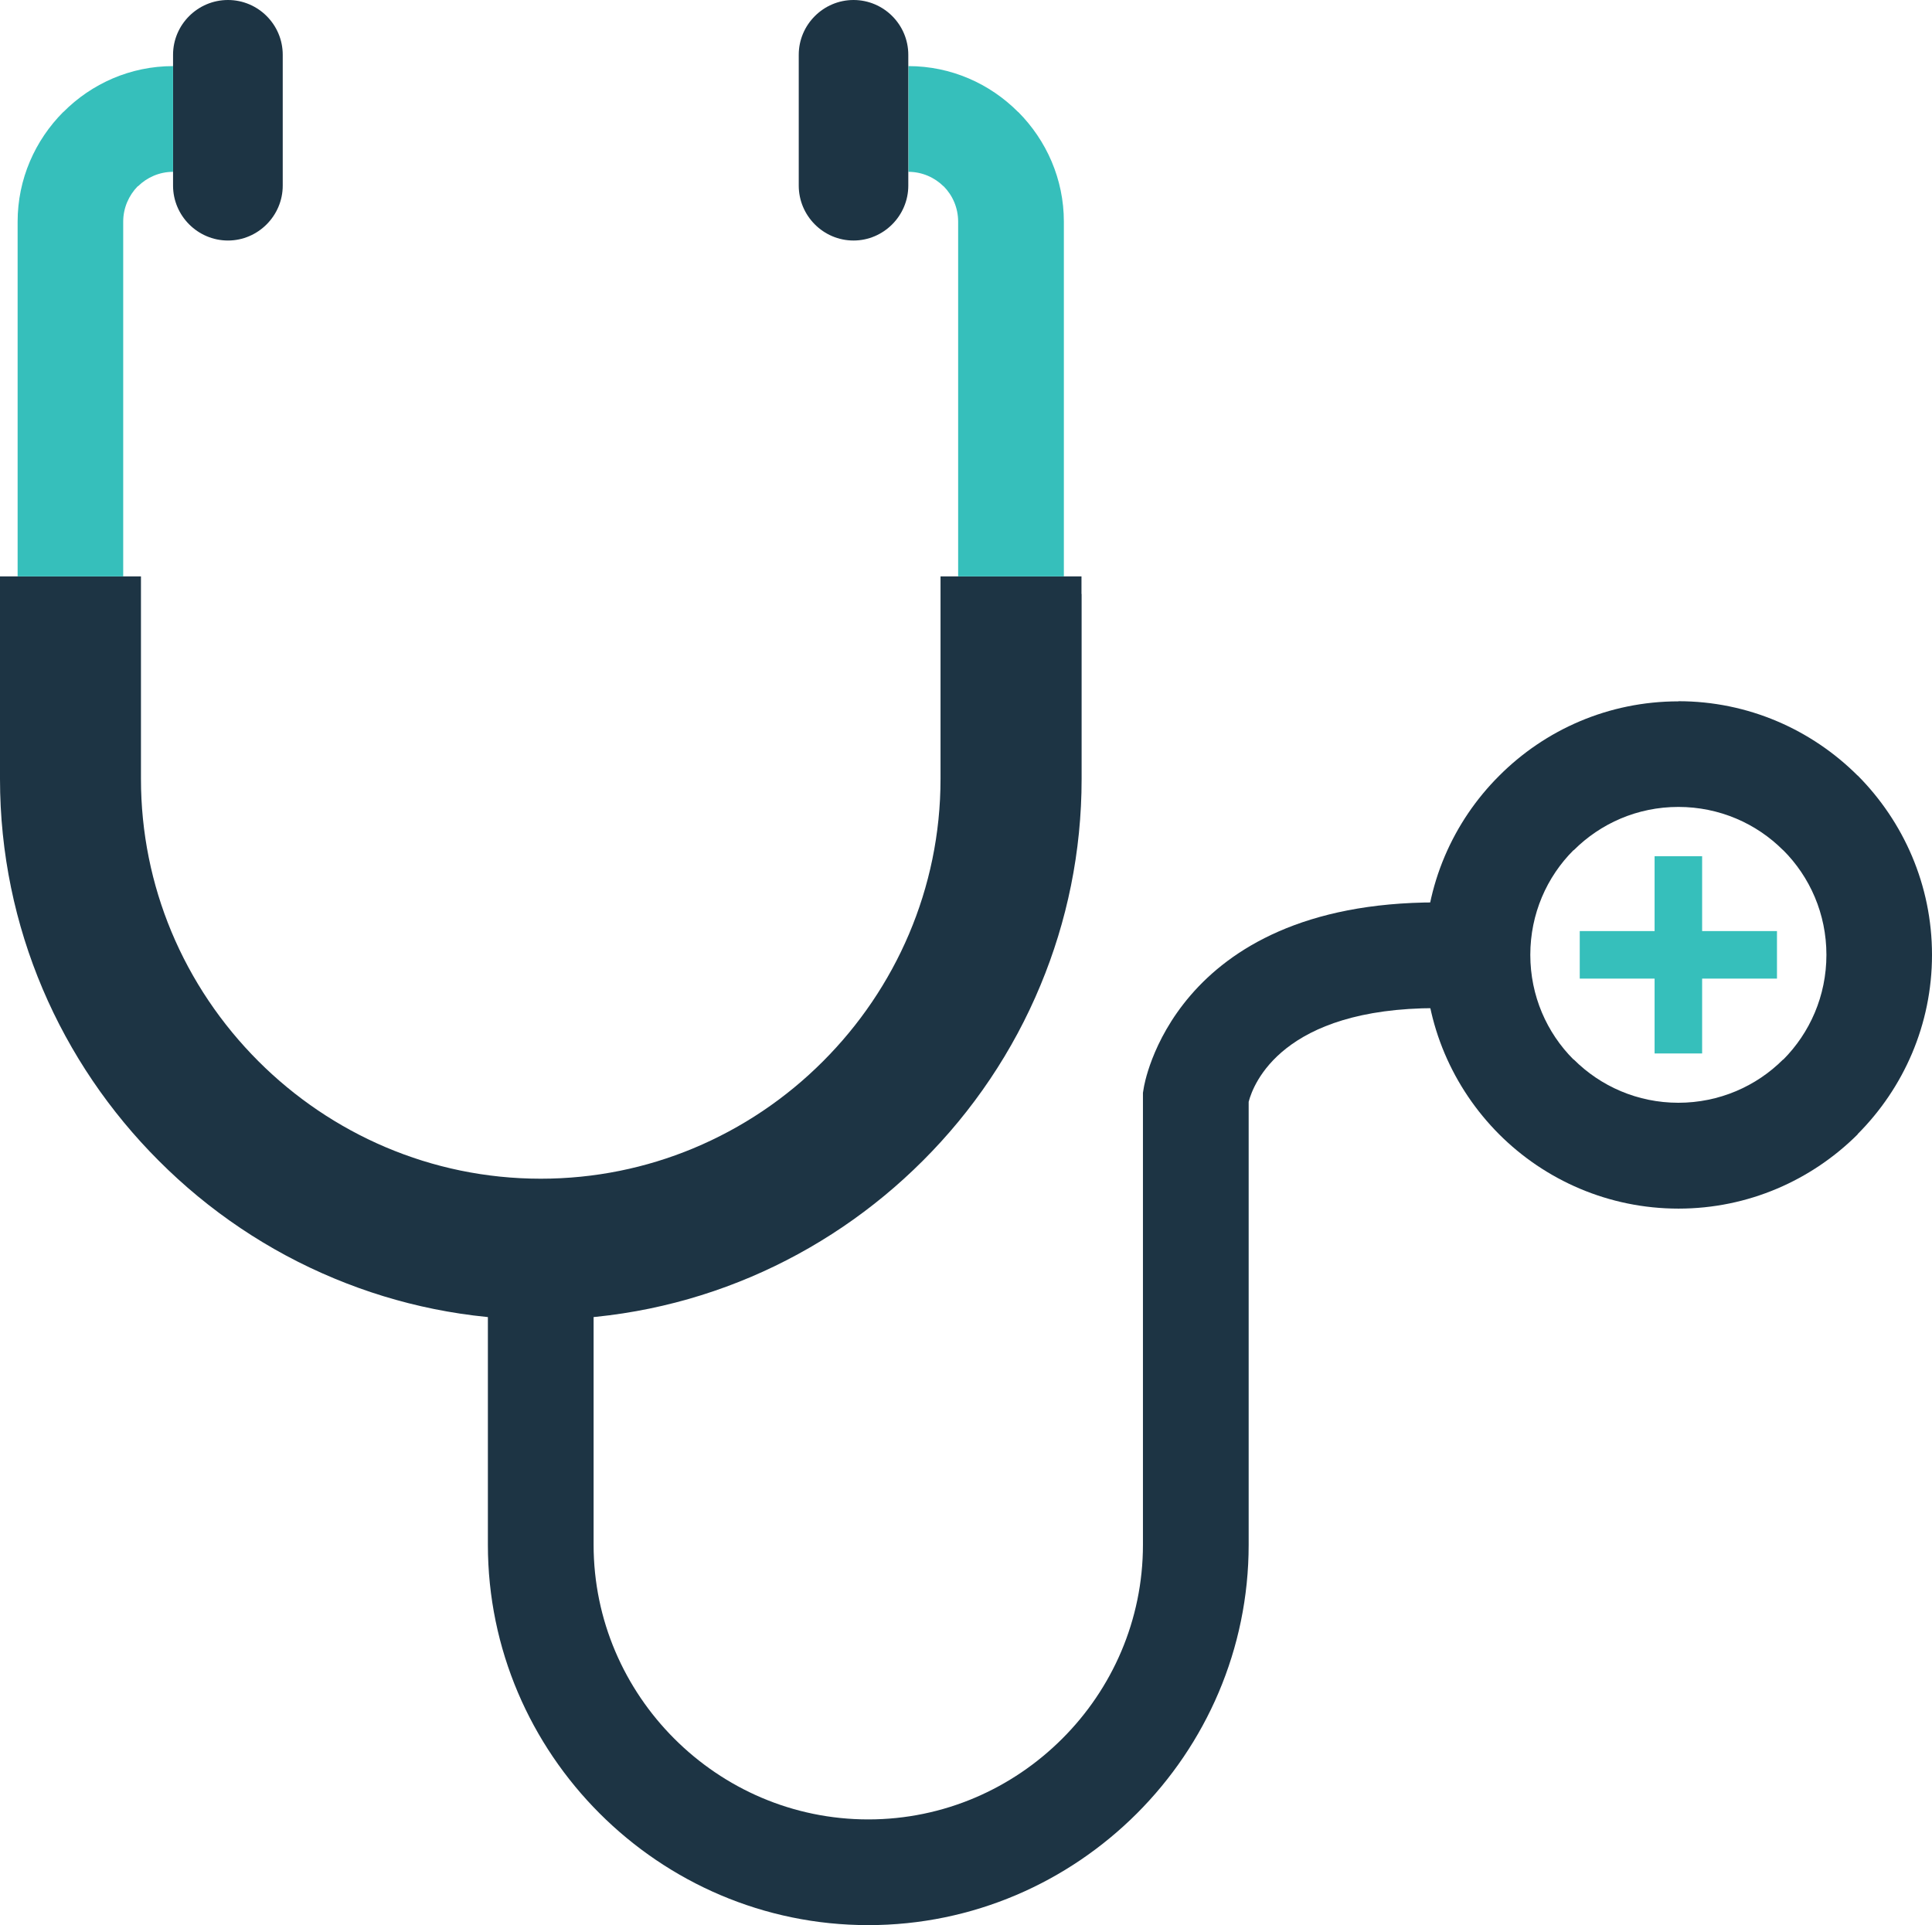
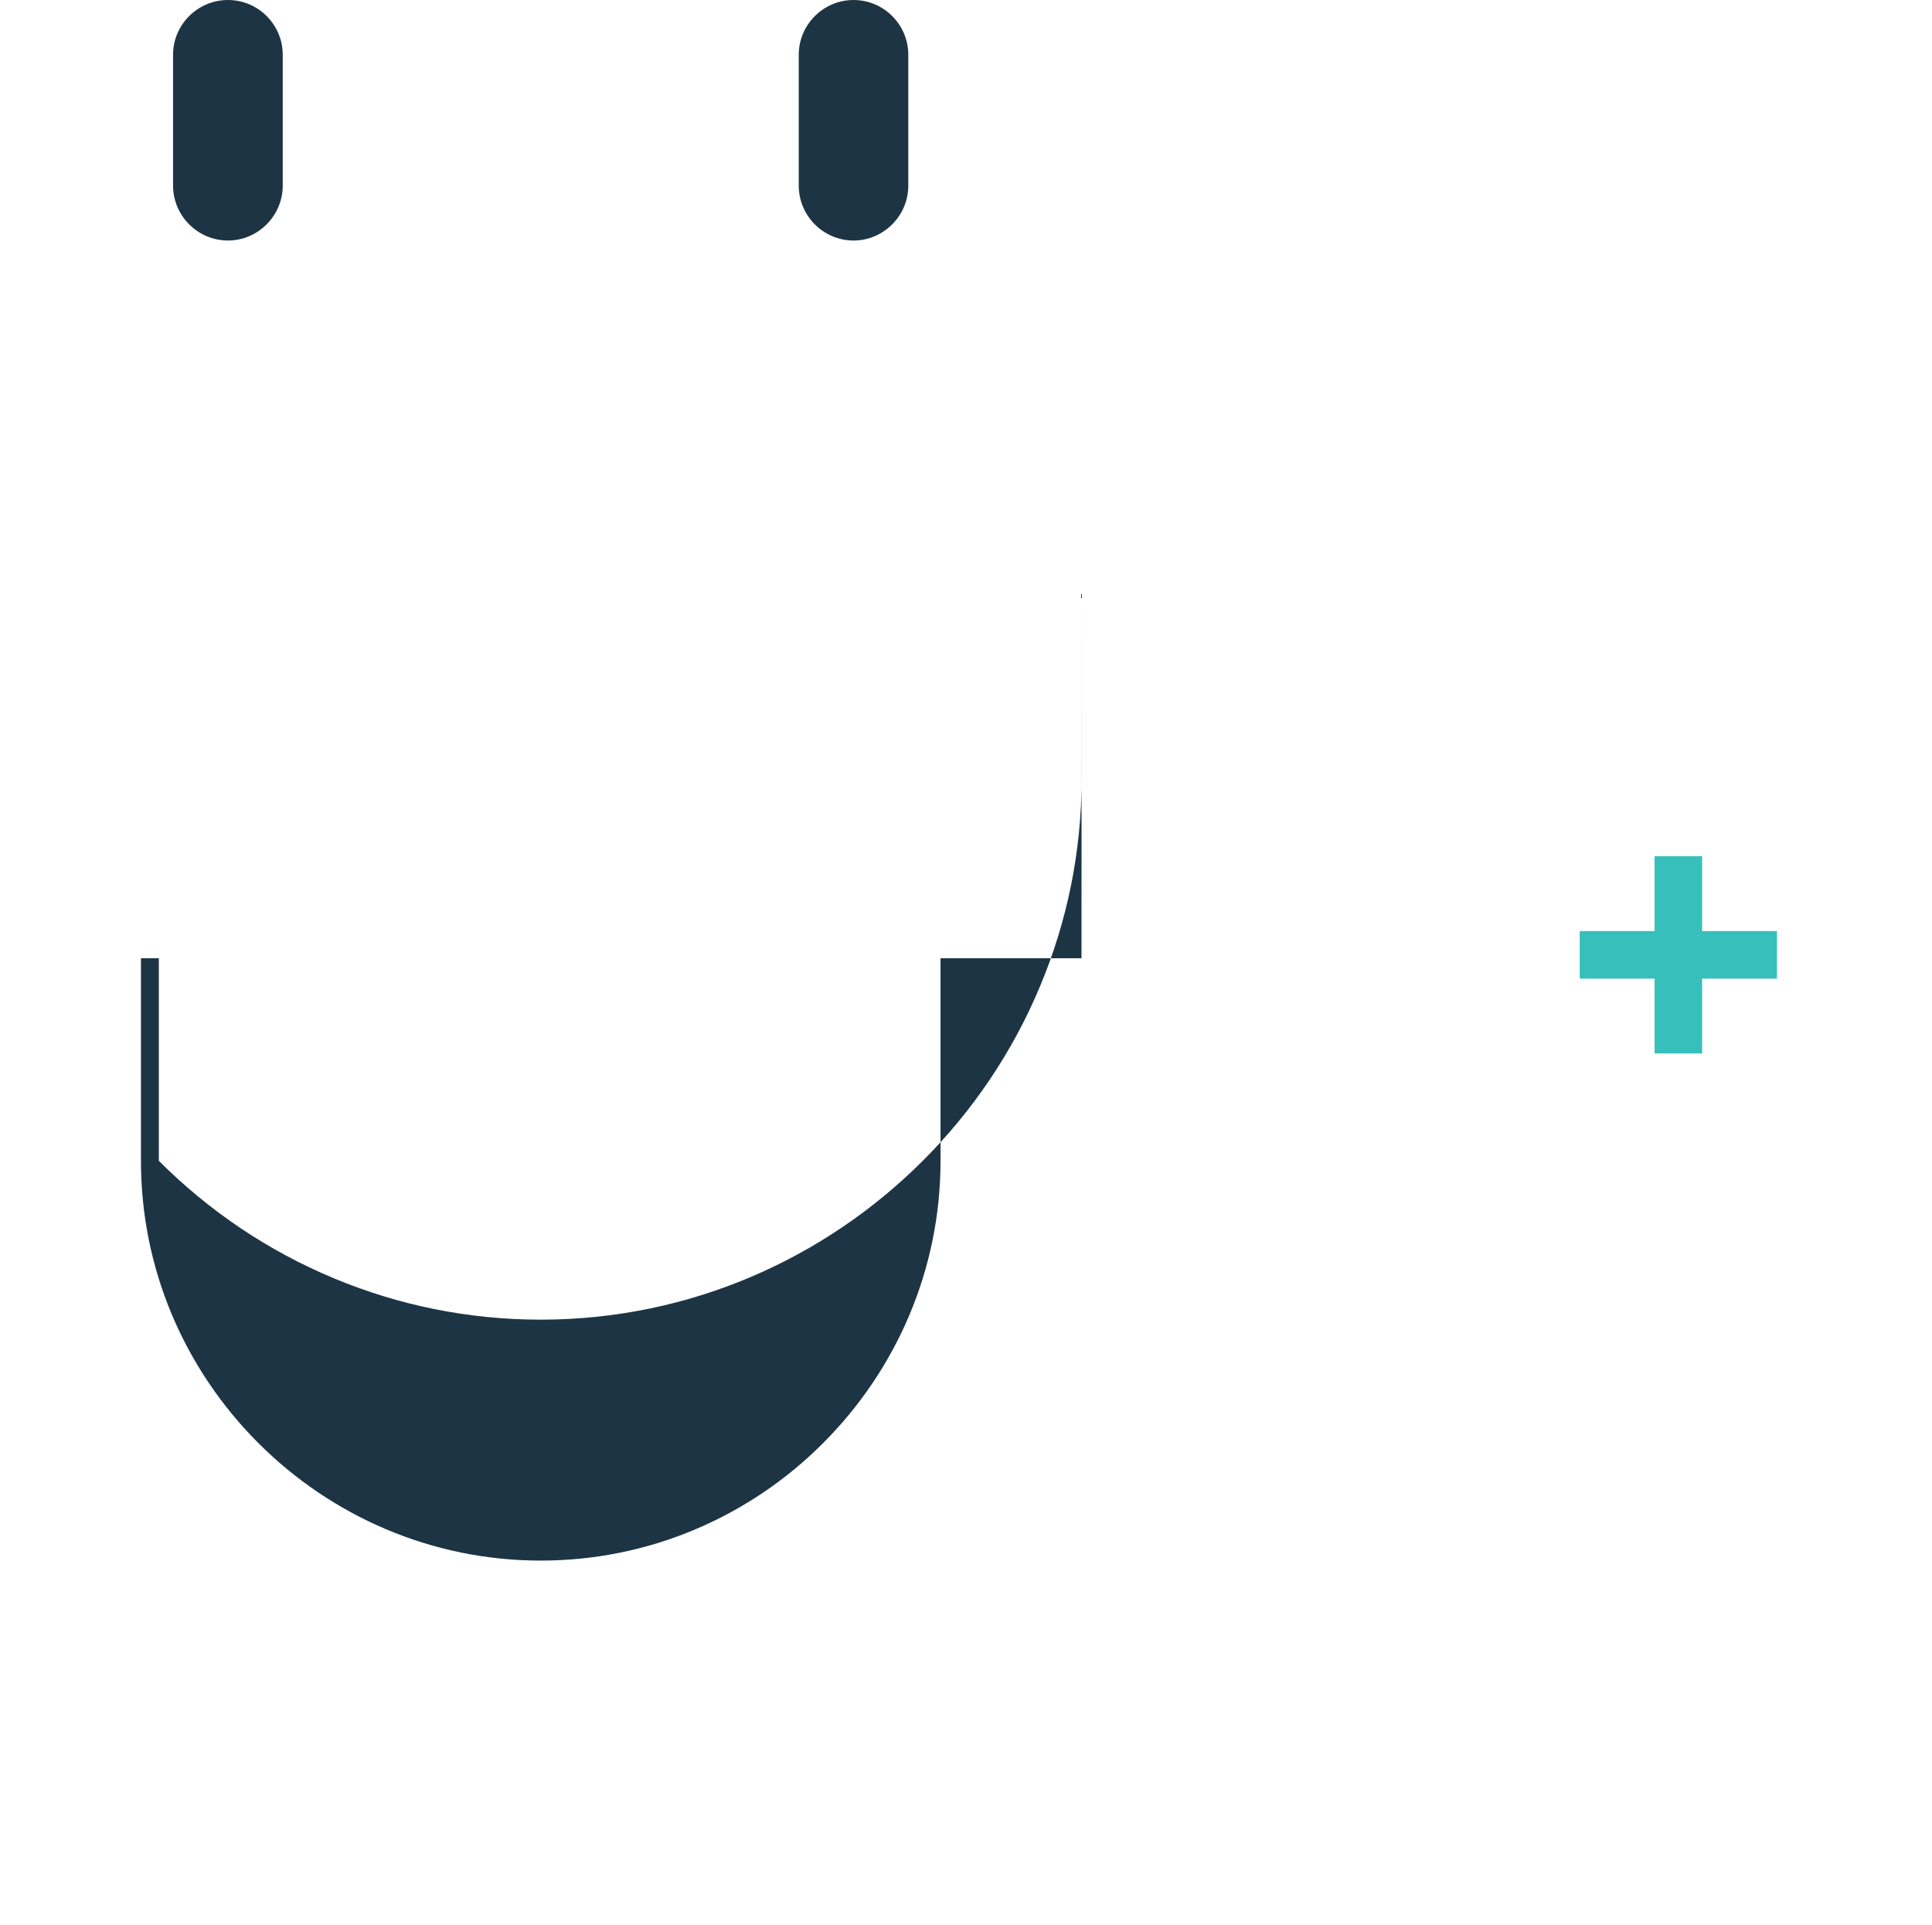
<svg xmlns="http://www.w3.org/2000/svg" id="katman_2" viewBox="0 0 141.45 140.95">
  <defs>
    <style>.cls-1{fill-rule:evenodd;}.cls-1,.cls-2{fill:#1d3444;}.cls-3{fill:#36bfbb;}</style>
  </defs>
  <g id="katman_1">
    <g>
-       <path class="cls-2" d="M79.19,43.49v13.54c0,5.34-1.07,10.44-3.01,15.1-2.01,4.85-4.96,9.21-8.62,12.86-7.17,7.17-17.07,11.63-27.97,11.63-5.34,0-10.44-1.07-15.1-3.01-4.85-2.01-9.21-4.96-12.86-8.62C4.45,77.82,0,67.92,0,57.03v-14.83H10.32v14.83c0,3.95,.79,7.72,2.22,11.16,1.49,3.58,3.67,6.8,6.38,9.51,5.31,5.31,12.63,8.6,20.67,8.6,3.95,0,7.72-.79,11.16-2.22,3.58-1.49,6.81-3.67,9.51-6.38,5.31-5.31,8.6-12.63,8.6-20.67v-14.83h10.32v1.29h0Z" />
+       <path class="cls-2" d="M79.19,43.49v13.54c0,5.34-1.07,10.44-3.01,15.1-2.01,4.85-4.96,9.21-8.62,12.86-7.17,7.17-17.07,11.63-27.97,11.63-5.34,0-10.44-1.07-15.1-3.01-4.85-2.01-9.21-4.96-12.86-8.62v-14.83H10.32v14.83c0,3.95,.79,7.72,2.22,11.16,1.49,3.58,3.67,6.8,6.38,9.51,5.31,5.31,12.63,8.6,20.67,8.6,3.95,0,7.72-.79,11.16-2.22,3.58-1.49,6.81-3.67,9.51-6.38,5.31-5.31,8.6-12.63,8.6-20.67v-14.83h10.32v1.29h0Z" />
      <path class="cls-1" d="M16.69,0h0c2.21,0,4.01,1.8,4.01,4.01V13.59c0,2.21-1.81,4.02-4.01,4.02h0c-2.21,0-4.02-1.81-4.02-4.02V4.01c0-2.21,1.81-4.01,4.02-4.01h0Z" />
-       <path class="cls-3" d="M66.5,12.58c1.01,0,1.92,.41,2.58,1.06h.01c.66,.67,1.06,1.58,1.06,2.59v25.97h7.74V16.23c0-3.12-1.28-5.96-3.34-8.03h-.01c-2.07-2.08-4.91-3.36-8.03-3.36v7.74h0Zm-53.82,0c-1.01,0-1.92,.41-2.58,1.06h-.02c-.65,.67-1.06,1.58-1.06,2.59v25.97H1.29V16.23c0-3.12,1.28-5.96,3.34-8.03h.01c2.07-2.08,4.91-3.36,8.03-3.36v7.74h0Z" />
      <path class="cls-1" d="M62.49,0h0c2.21,0,4.01,1.8,4.01,4.01V13.59c0,2.21-1.81,4.02-4.01,4.02h0c-2.21,0-4.01-1.81-4.01-4.02V4.01c0-2.21,1.81-4.01,4.01-4.01h0Z" />
-       <path class="cls-2" d="M122.88,51.34c5.11,0,9.75,2.08,13.12,5.44h.01c3.36,3.38,5.44,8.02,5.44,13.13s-2.08,9.75-5.44,13.12h0v.02c-3.37,3.36-8.01,5.44-13.12,5.44s-9.77-2.08-13.13-5.44h0c-3.37-3.38-5.45-8.02-5.45-13.13s2.08-9.76,5.45-13.12h0c3.36-3.37,8-5.45,13.13-5.45h0Zm7.66,10.9c-1.95-1.95-4.66-3.16-7.66-3.16s-5.7,1.21-7.66,3.17h-.02c-1.95,1.95-3.16,4.66-3.16,7.66s1.21,5.71,3.16,7.66h.02c1.96,1.96,4.67,3.17,7.66,3.17s5.71-1.21,7.66-3.16h.02c1.95-1.96,3.16-4.67,3.16-7.67s-1.21-5.71-3.16-7.66h-.02Z" />
-       <path class="cls-2" d="M43.46,93.53v19.57c0,5.53,2.26,10.55,5.91,14.2,3.65,3.65,8.67,5.91,14.2,5.91s10.55-2.26,14.2-5.91c3.65-3.64,5.91-8.67,5.91-14.2v-33.09l.06-.36s2.03-13.58,21.41-13.58v7.74c-11.27,0-13.39,5.55-13.73,6.86v32.43c0,7.66-3.13,14.62-8.18,19.67s-12.01,8.18-19.67,8.18-14.62-3.13-19.67-8.18-8.18-12.01-8.18-19.67v-19.57h7.74Z" />
      <polygon class="cls-3" points="121.14 77.13 124.62 77.13 124.62 71.65 130.1 71.65 130.1 68.17 124.62 68.17 124.62 62.69 121.14 62.69 121.14 68.17 115.66 68.17 115.66 71.65 121.14 71.65 121.14 77.13 121.14 77.13" />
    </g>
  </g>
</svg>